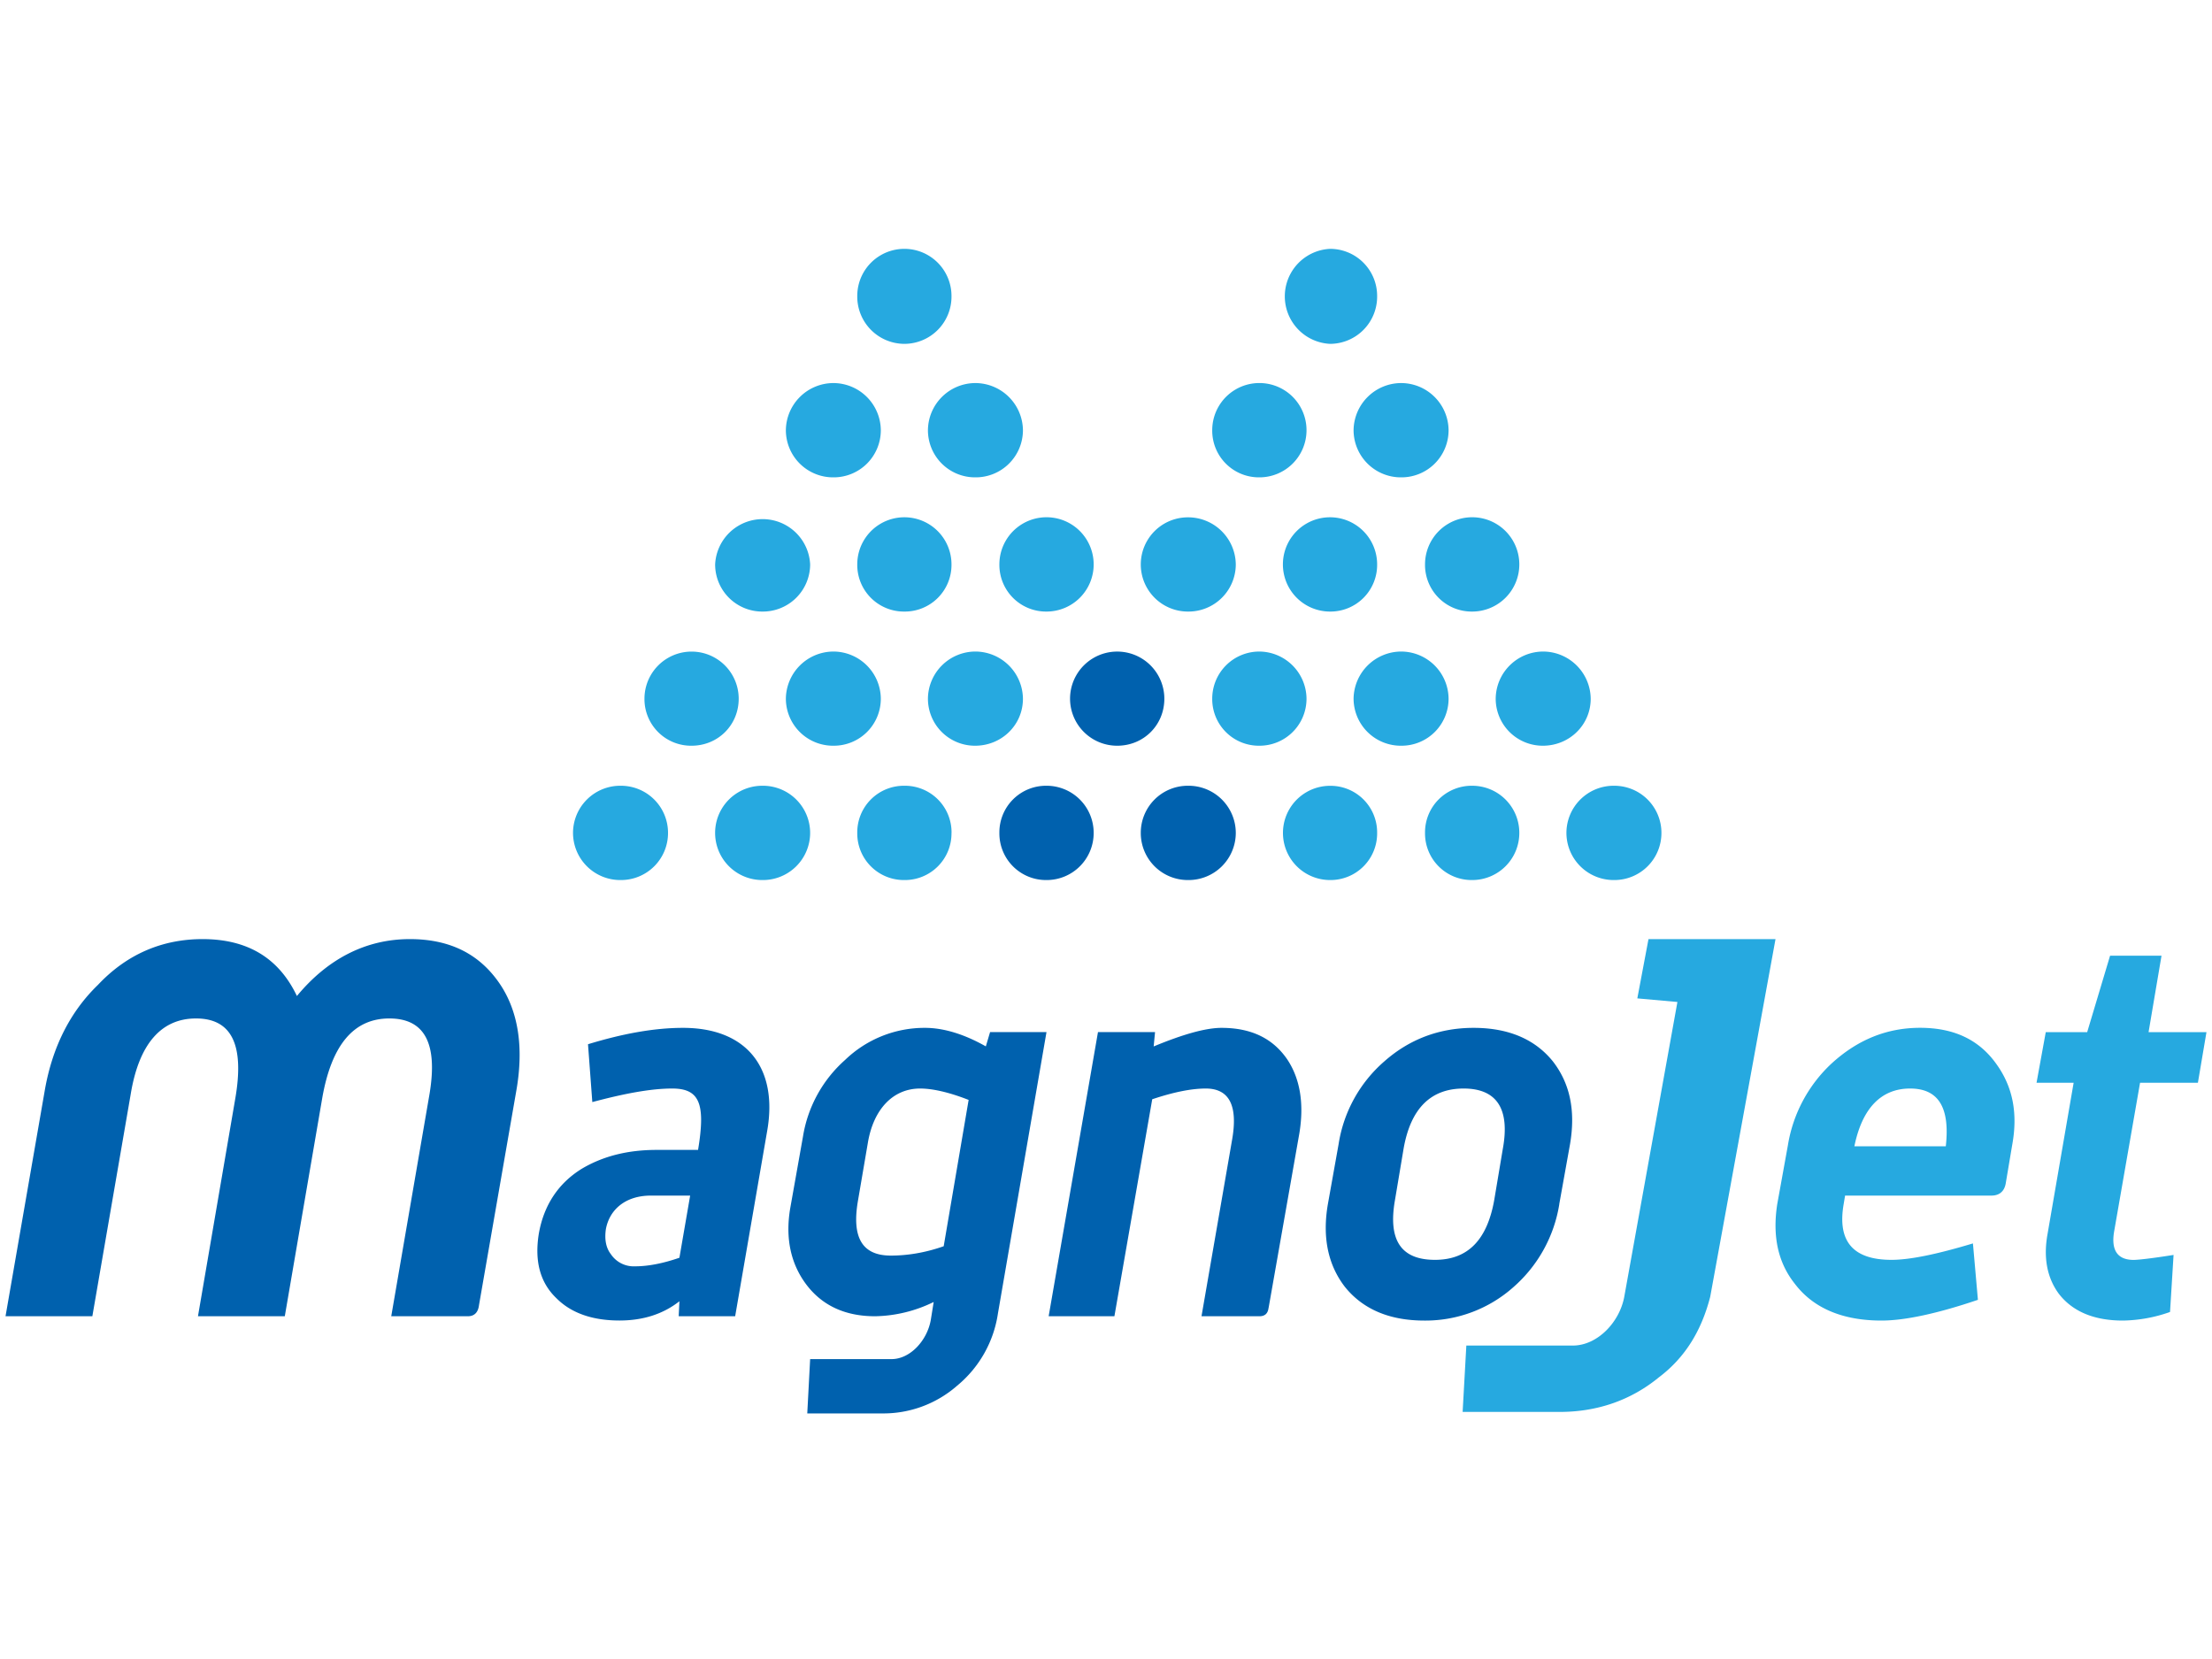
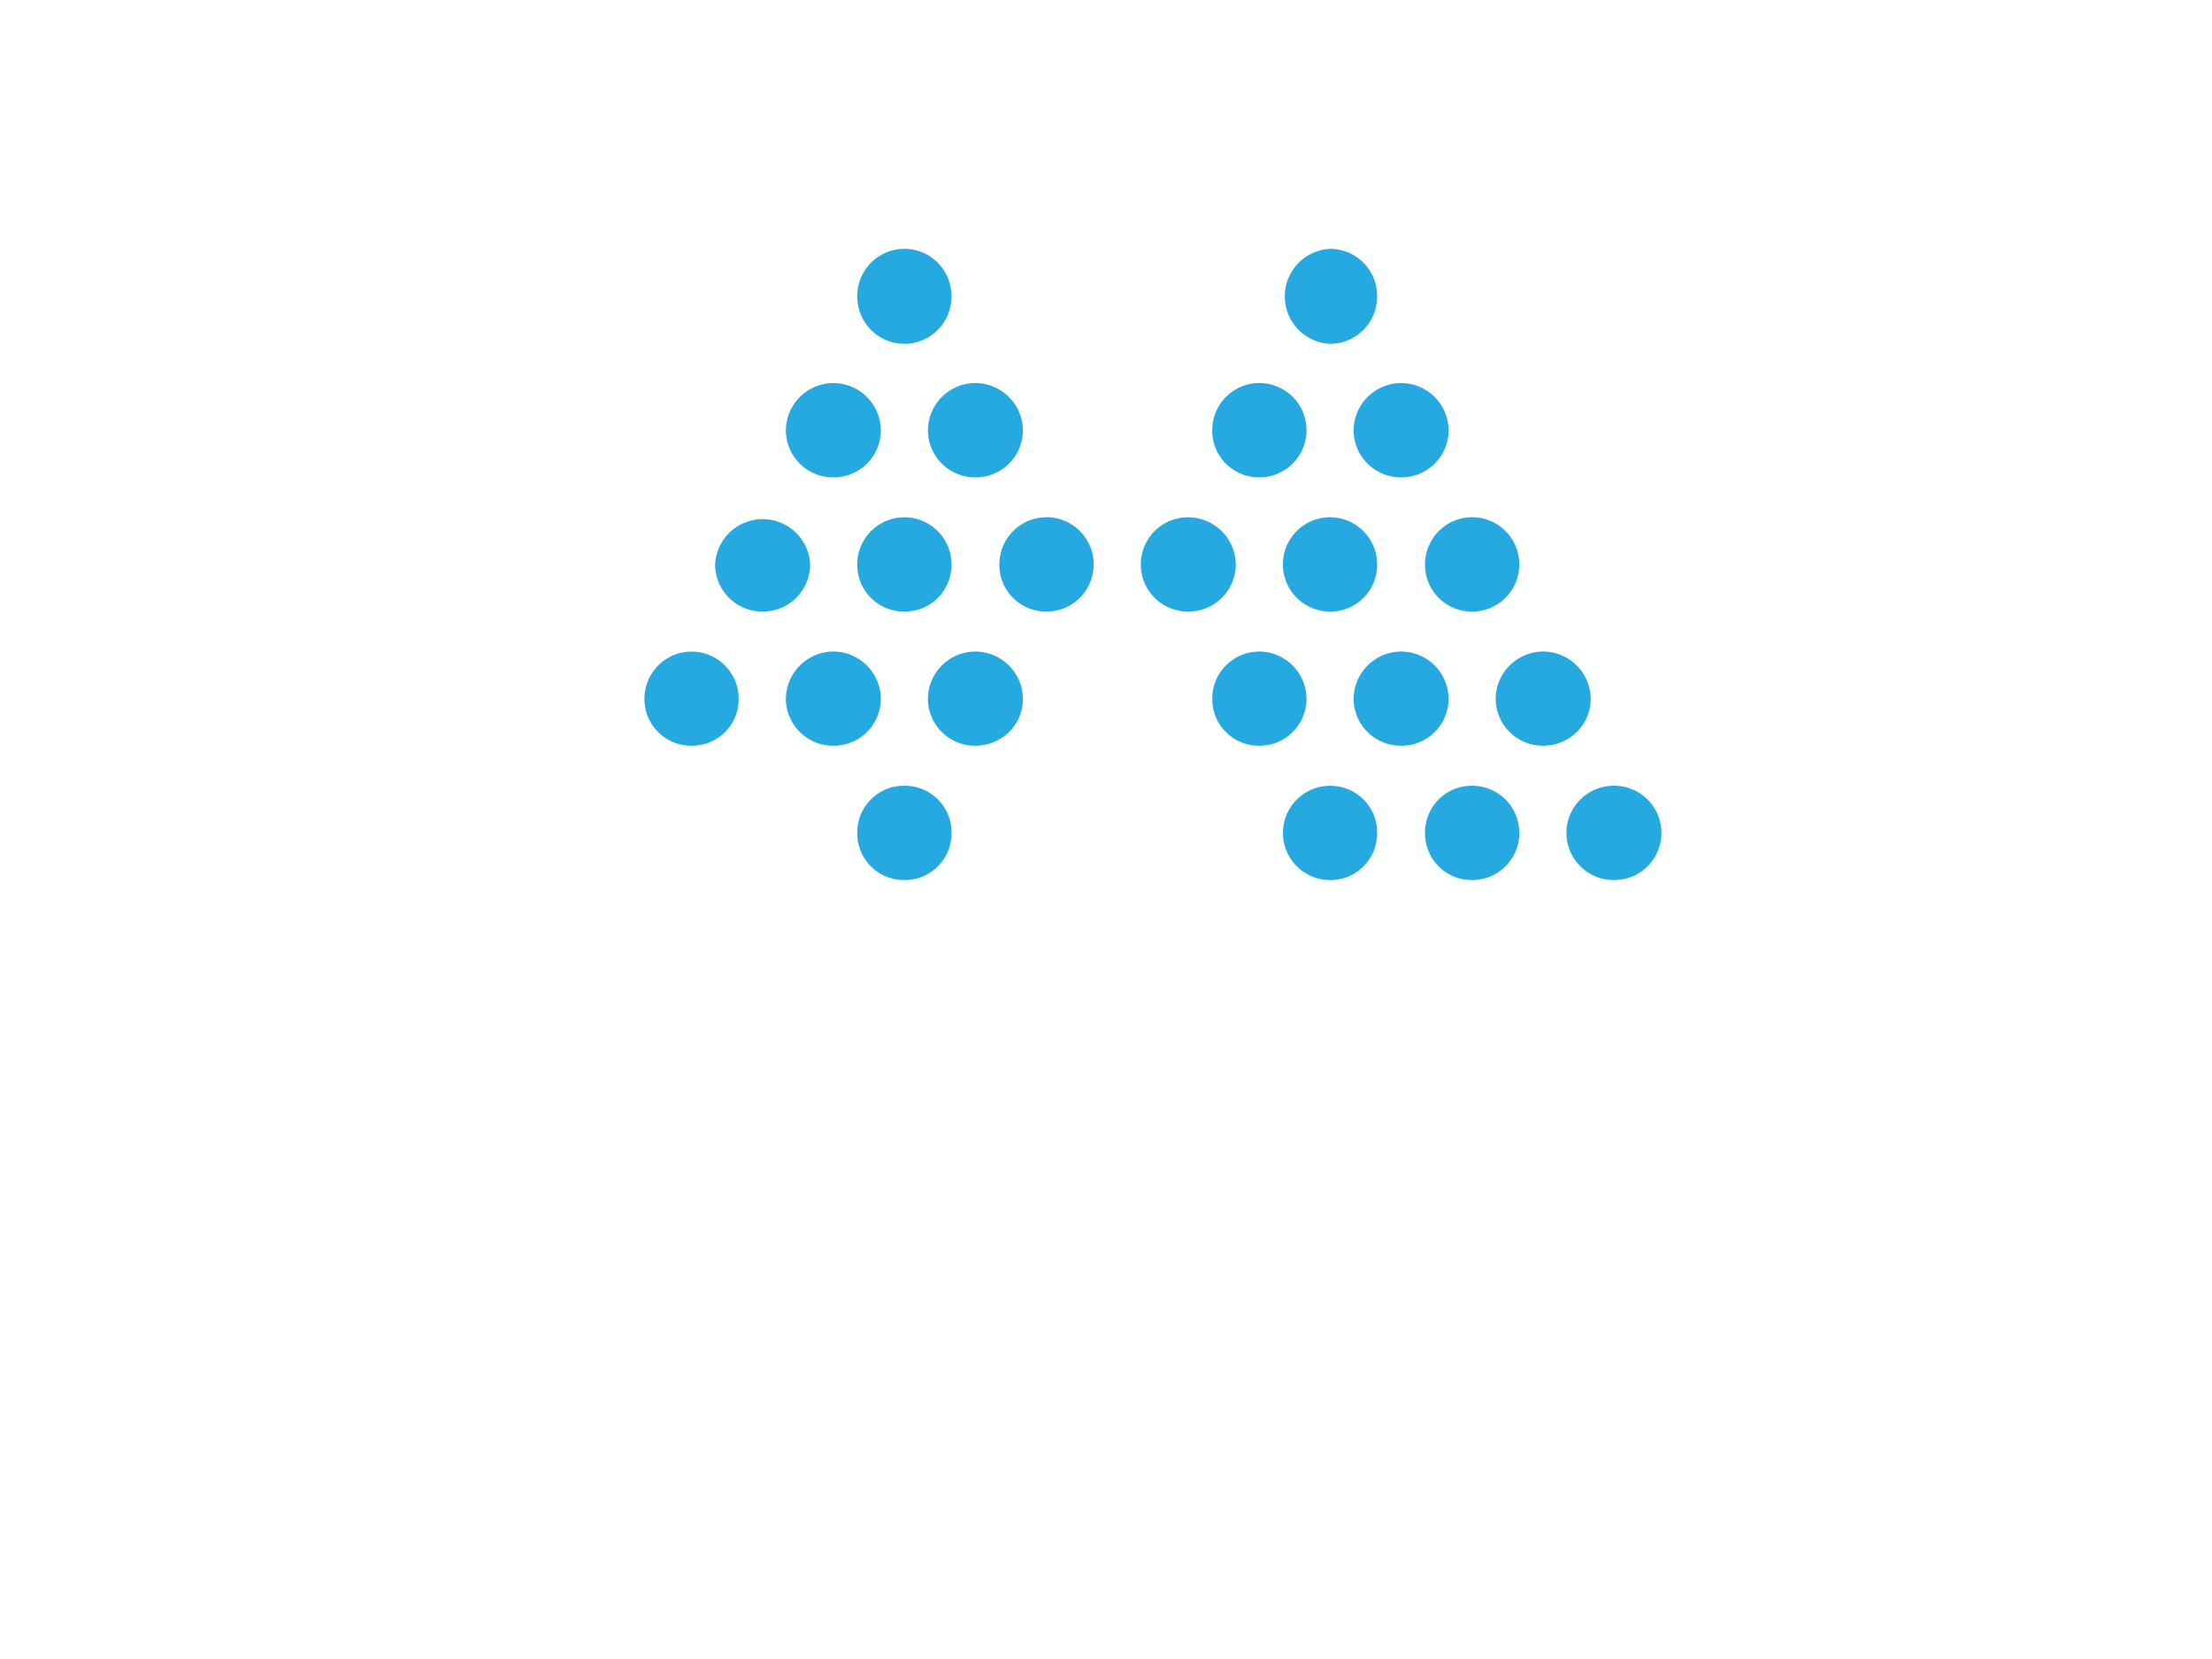
<svg xmlns="http://www.w3.org/2000/svg" width="400" height="300" viewBox="0 0 400 300" xml:space="preserve">
  <path fill="#26A9E0" d="M172.06 53.52a8.54 8.54 0 0 1-8.52 8.66 8.55 8.55 0 0 1-8.52-8.66 8.51 8.51 0 1 1 17.04 0M159.28 77.8a8.52 8.52 0 0 1-8.53 8.52 8.54 8.54 0 0 1-8.64-8.53 8.62 8.62 0 0 1 8.64-8.52 8.6 8.6 0 0 1 8.53 8.52m25.7.01a8.54 8.54 0 0 1-8.65 8.52 8.52 8.52 0 0 1-8.53-8.53 8.6 8.6 0 0 1 8.53-8.52 8.63 8.63 0 0 1 8.65 8.52m-38.48 24.27a8.55 8.55 0 0 1-8.66 8.53 8.52 8.52 0 0 1-8.52-8.53 8.6 8.6 0 0 1 17.18 0m51.27 0a8.52 8.52 0 0 1-8.53 8.53 8.44 8.44 0 0 1-8.52-8.53 8.52 8.52 0 1 1 17.05 0m-25.71 0a8.44 8.44 0 0 1-8.52 8.53 8.44 8.44 0 0 1-8.52-8.53 8.51 8.51 0 1 1 17.04 0m-12.78 24.29a8.5 8.5 0 0 1-8.53 8.5 8.53 8.53 0 0 1-8.64-8.5 8.63 8.63 0 0 1 8.64-8.53 8.6 8.6 0 0 1 8.53 8.53m-25.7 0c0 4.77-3.75 8.5-8.52 8.5a8.43 8.43 0 0 1-8.52-8.5 8.52 8.52 0 1 1 17.04 0m51.4 0c0 4.77-3.87 8.5-8.65 8.5a8.5 8.5 0 0 1-8.53-8.5 8.6 8.6 0 0 1 8.53-8.53 8.63 8.63 0 0 1 8.65 8.53" />
-   <path fill="#0061AE" d="M210.55 126.35c0 4.77-3.74 8.5-8.52 8.5a8.51 8.51 0 0 1-8.53-8.5 8.52 8.52 0 1 1 17.05 0" />
-   <path fill="#26A9E0" d="M146.5 150.62a8.54 8.54 0 0 1-8.66 8.52 8.51 8.51 0 1 1 0-17.05 8.54 8.54 0 0 1 8.66 8.53m-25.7 0a8.5 8.5 0 0 1-8.53 8.52 8.54 8.54 0 0 1-8.65-8.52 8.54 8.54 0 0 1 8.65-8.53 8.51 8.51 0 0 1 8.53 8.53" />
-   <path fill="#0061AE" d="M197.77 150.62a8.5 8.5 0 0 1-8.53 8.52 8.43 8.43 0 0 1-8.52-8.52 8.43 8.43 0 0 1 8.52-8.53 8.51 8.51 0 0 1 8.53 8.53m25.7 0a8.54 8.54 0 0 1-8.66 8.52 8.5 8.5 0 0 1-8.52-8.52 8.5 8.5 0 0 1 8.52-8.53 8.54 8.54 0 0 1 8.66 8.53" />
  <path fill="#26A9E0" d="M172.06 150.62a8.43 8.43 0 0 1-8.52 8.52 8.43 8.43 0 0 1-8.52-8.52 8.43 8.43 0 0 1 8.52-8.53 8.43 8.43 0 0 1 8.53 8.53m76.96-97.1a8.54 8.54 0 0 1-8.51 8.66 8.6 8.6 0 0 1 0-17.18 8.51 8.51 0 0 1 8.51 8.52M236.26 77.8a8.52 8.52 0 0 1-8.53 8.52 8.44 8.44 0 0 1-8.52-8.53 8.52 8.52 0 1 1 17.05 0m25.69.01a8.52 8.52 0 0 1-8.52 8.52 8.55 8.55 0 0 1-8.66-8.53 8.63 8.63 0 0 1 8.66-8.52 8.6 8.6 0 0 1 8.52 8.52m-38.48 24.27a8.55 8.55 0 0 1-8.66 8.53 8.52 8.52 0 1 1 0-17.04 8.62 8.62 0 0 1 8.66 8.51m51.27 0a8.52 8.52 0 0 1-8.52 8.53 8.44 8.44 0 0 1-8.53-8.53 8.51 8.51 0 1 1 17.05 0m-25.71 0a8.44 8.44 0 0 1-8.51 8.53 8.52 8.52 0 0 1-8.53-8.53 8.51 8.51 0 1 1 17.04 0m-12.77 24.29a8.5 8.5 0 0 1-8.53 8.5 8.43 8.43 0 0 1-8.52-8.5 8.52 8.52 0 0 1 8.52-8.53 8.6 8.6 0 0 1 8.53 8.53m25.69 0a8.5 8.5 0 0 1-8.52 8.5 8.54 8.54 0 0 1-8.66-8.5 8.64 8.64 0 0 1 8.66-8.53 8.6 8.6 0 0 1 8.52 8.53m25.7 0c0 4.77-3.88 8.5-8.65 8.5a8.51 8.51 0 0 1-8.53-8.5 8.61 8.61 0 0 1 8.53-8.53 8.63 8.63 0 0 1 8.65 8.53m-12.91 24.27a8.51 8.51 0 0 1-8.52 8.52 8.43 8.43 0 0 1-8.53-8.52 8.43 8.43 0 0 1 8.53-8.53 8.51 8.51 0 0 1 8.52 8.53m25.7 0a8.51 8.51 0 0 1-8.53 8.52 8.54 8.54 0 0 1-8.65-8.52 8.54 8.54 0 0 1 8.65-8.53 8.52 8.52 0 0 1 8.53 8.53m-51.41 0a8.43 8.43 0 0 1-8.51 8.52 8.51 8.51 0 1 1 0-17.04 8.43 8.43 0 0 1 8.51 8.52" />
-   <path fill="#0061AE" d="M86.62 236c-.16 1.34-.85 2.02-2.03 2.02H70.75l6.92-40.18c1.52-9.12-.85-13.67-7.27-13.67-6.4 0-10.46 4.72-12.15 14.52l-6.75 39.33H35.8l6.74-39.33c1.7-9.8-.67-14.52-7.1-14.52-6.25 0-10.3 4.56-11.8 13.67l-6.94 40.18H1l7.1-40.86c1.35-7.76 4.56-14.18 9.62-19.07 5.24-5.57 11.65-8.27 18.91-8.27 8.28 0 13.85 3.54 17.06 10.29 5.58-6.75 12.5-10.29 20.42-10.29 7.27 0 12.69 2.7 16.39 8.27 3.22 4.89 4.23 11.3 2.88 19.07L86.62 236zm38.18-19.8h-7.1c-4.65 0-7.5 2.58-8.14 6.08-.26 1.8 0 3.35.9 4.51a4.97 4.97 0 0 0 4.4 2.2c2.32 0 5.03-.52 8-1.55l1.94-11.23zm8.13 21.82h-10.2l.13-2.71c-2.97 2.33-6.59 3.48-10.85 3.48-4.78 0-8.65-1.29-11.36-4-2.98-2.83-4-6.7-3.23-11.61.9-5.3 3.62-9.3 7.88-11.89 3.74-2.19 8.13-3.35 13.43-3.35h7.5c1.4-8.39.25-11.1-4.67-11.1-3.86 0-8.64.9-14.45 2.45l-.78-10.46c6.32-1.93 12.01-2.96 17.18-2.96 11.62 0 17.18 7.35 15.23 18.58l-5.8 33.57zm42.23-39.12c-3.62-1.42-6.58-2.06-8.77-2.06-4.91 0-8.4 3.74-9.43 9.68l-1.81 10.59c-1.16 6.7.77 9.94 5.94 9.94 2.97 0 6.2-.51 9.56-1.69l4.51-26.46zm5.3 38.6a20.87 20.87 0 0 1-7.36 13.06 20.24 20.24 0 0 1-13.69 5.03h-13.43l.52-9.82h14.72c3.36 0 6.45-3.36 7.1-7.1l.52-3.23a24.96 24.96 0 0 1-10.59 2.58c-5.43 0-9.55-1.94-12.4-5.68-2.84-3.74-3.87-8.39-2.96-13.81l2.32-13.04a23.5 23.5 0 0 1 7.61-13.82 20.68 20.68 0 0 1 14.46-5.8c3.37 0 7.11 1.15 10.99 3.35l.77-2.59h10.2l-8.78 50.87zm48.94-1.03c-.12 1.03-.64 1.55-1.67 1.55h-10.46l5.55-32.02c1.04-6.06-.52-9.16-4.78-9.16-2.58 0-5.8.64-9.68 1.94l-6.84 39.24h-11.89l8.92-51.39h10.32l-.25 2.6c5.3-2.2 9.42-3.36 12.27-3.36 5.43 0 9.3 1.94 11.87 5.68 2.33 3.48 3.1 8 2.2 13.42l-5.55 31.5zm42.37-28.79c1.3-7.23-1.16-10.84-7.1-10.84-5.95 0-9.57 3.61-10.85 10.84l-1.56 9.3c-1.28 7.23 1.04 10.84 7.23 10.84 5.95 0 9.44-3.61 10.72-10.85l1.56-9.3zm10.2 10.08a25.19 25.19 0 0 1-8.27 14.97 23.9 23.9 0 0 1-16.14 6.07c-6.32 0-11.1-2.06-14.34-6.07-3.1-4-4.12-9.04-3.1-14.97l1.94-10.85a24.85 24.85 0 0 1 8.27-14.98c4.52-4 9.94-6.06 16.14-6.06 6.33 0 11.11 2.06 14.34 6.06 3.1 4 4.13 8.91 3.1 14.98l-1.95 10.85z" />
-   <path fill="#26A9E0" d="M351.86 207.3c.78-6.98-1.29-10.46-6.45-10.46-5.17 0-8.66 3.48-10.08 10.45h16.53zm10.84 6.7c-.25 1.43-1.15 2.2-2.58 2.2h-26.47l-.26 1.56c-1.16 6.7 1.68 10.06 8.66 10.06 3.36 0 8.26-1.03 14.72-2.97l.9 10.2c-7.23 2.45-13.17 3.75-17.43 3.75-6.98 0-12.27-2.2-15.63-6.59-3.1-3.87-4.12-8.65-3.23-14.45l1.94-10.72a25.82 25.82 0 0 1 7.88-14.72c4.65-4.26 9.94-6.46 16.01-6.46 6.2 0 10.72 2.2 13.82 6.58 2.97 4.14 3.88 8.91 2.84 14.6L362.7 214zm29.7 23.25a26.53 26.53 0 0 1-8.51 1.55c-5.3 0-9.17-1.68-11.63-4.9-2.07-2.85-2.71-6.33-2.07-10.34l4.79-27.76h-6.71l1.67-9.16h7.49l4.14-13.82h9.3l-2.34 13.82H399l-1.55 9.16h-10.46l-4.66 26.73c-.64 3.48.52 5.3 3.5 5.3.77 0 3.22-.26 7.22-.9l-.64 10.32zm-94.3-67.43-2.02 10.72 7.25.65-9.61 53.3c-.86 4.66-4.9 8.83-9.3 8.83h-19.26l-.67 12h17.56c6.76 0 12.84-2.09 17.91-6.24 4.9-3.69 7.77-8.64 9.3-14.58l11.81-64.68H298.1z" />
</svg>